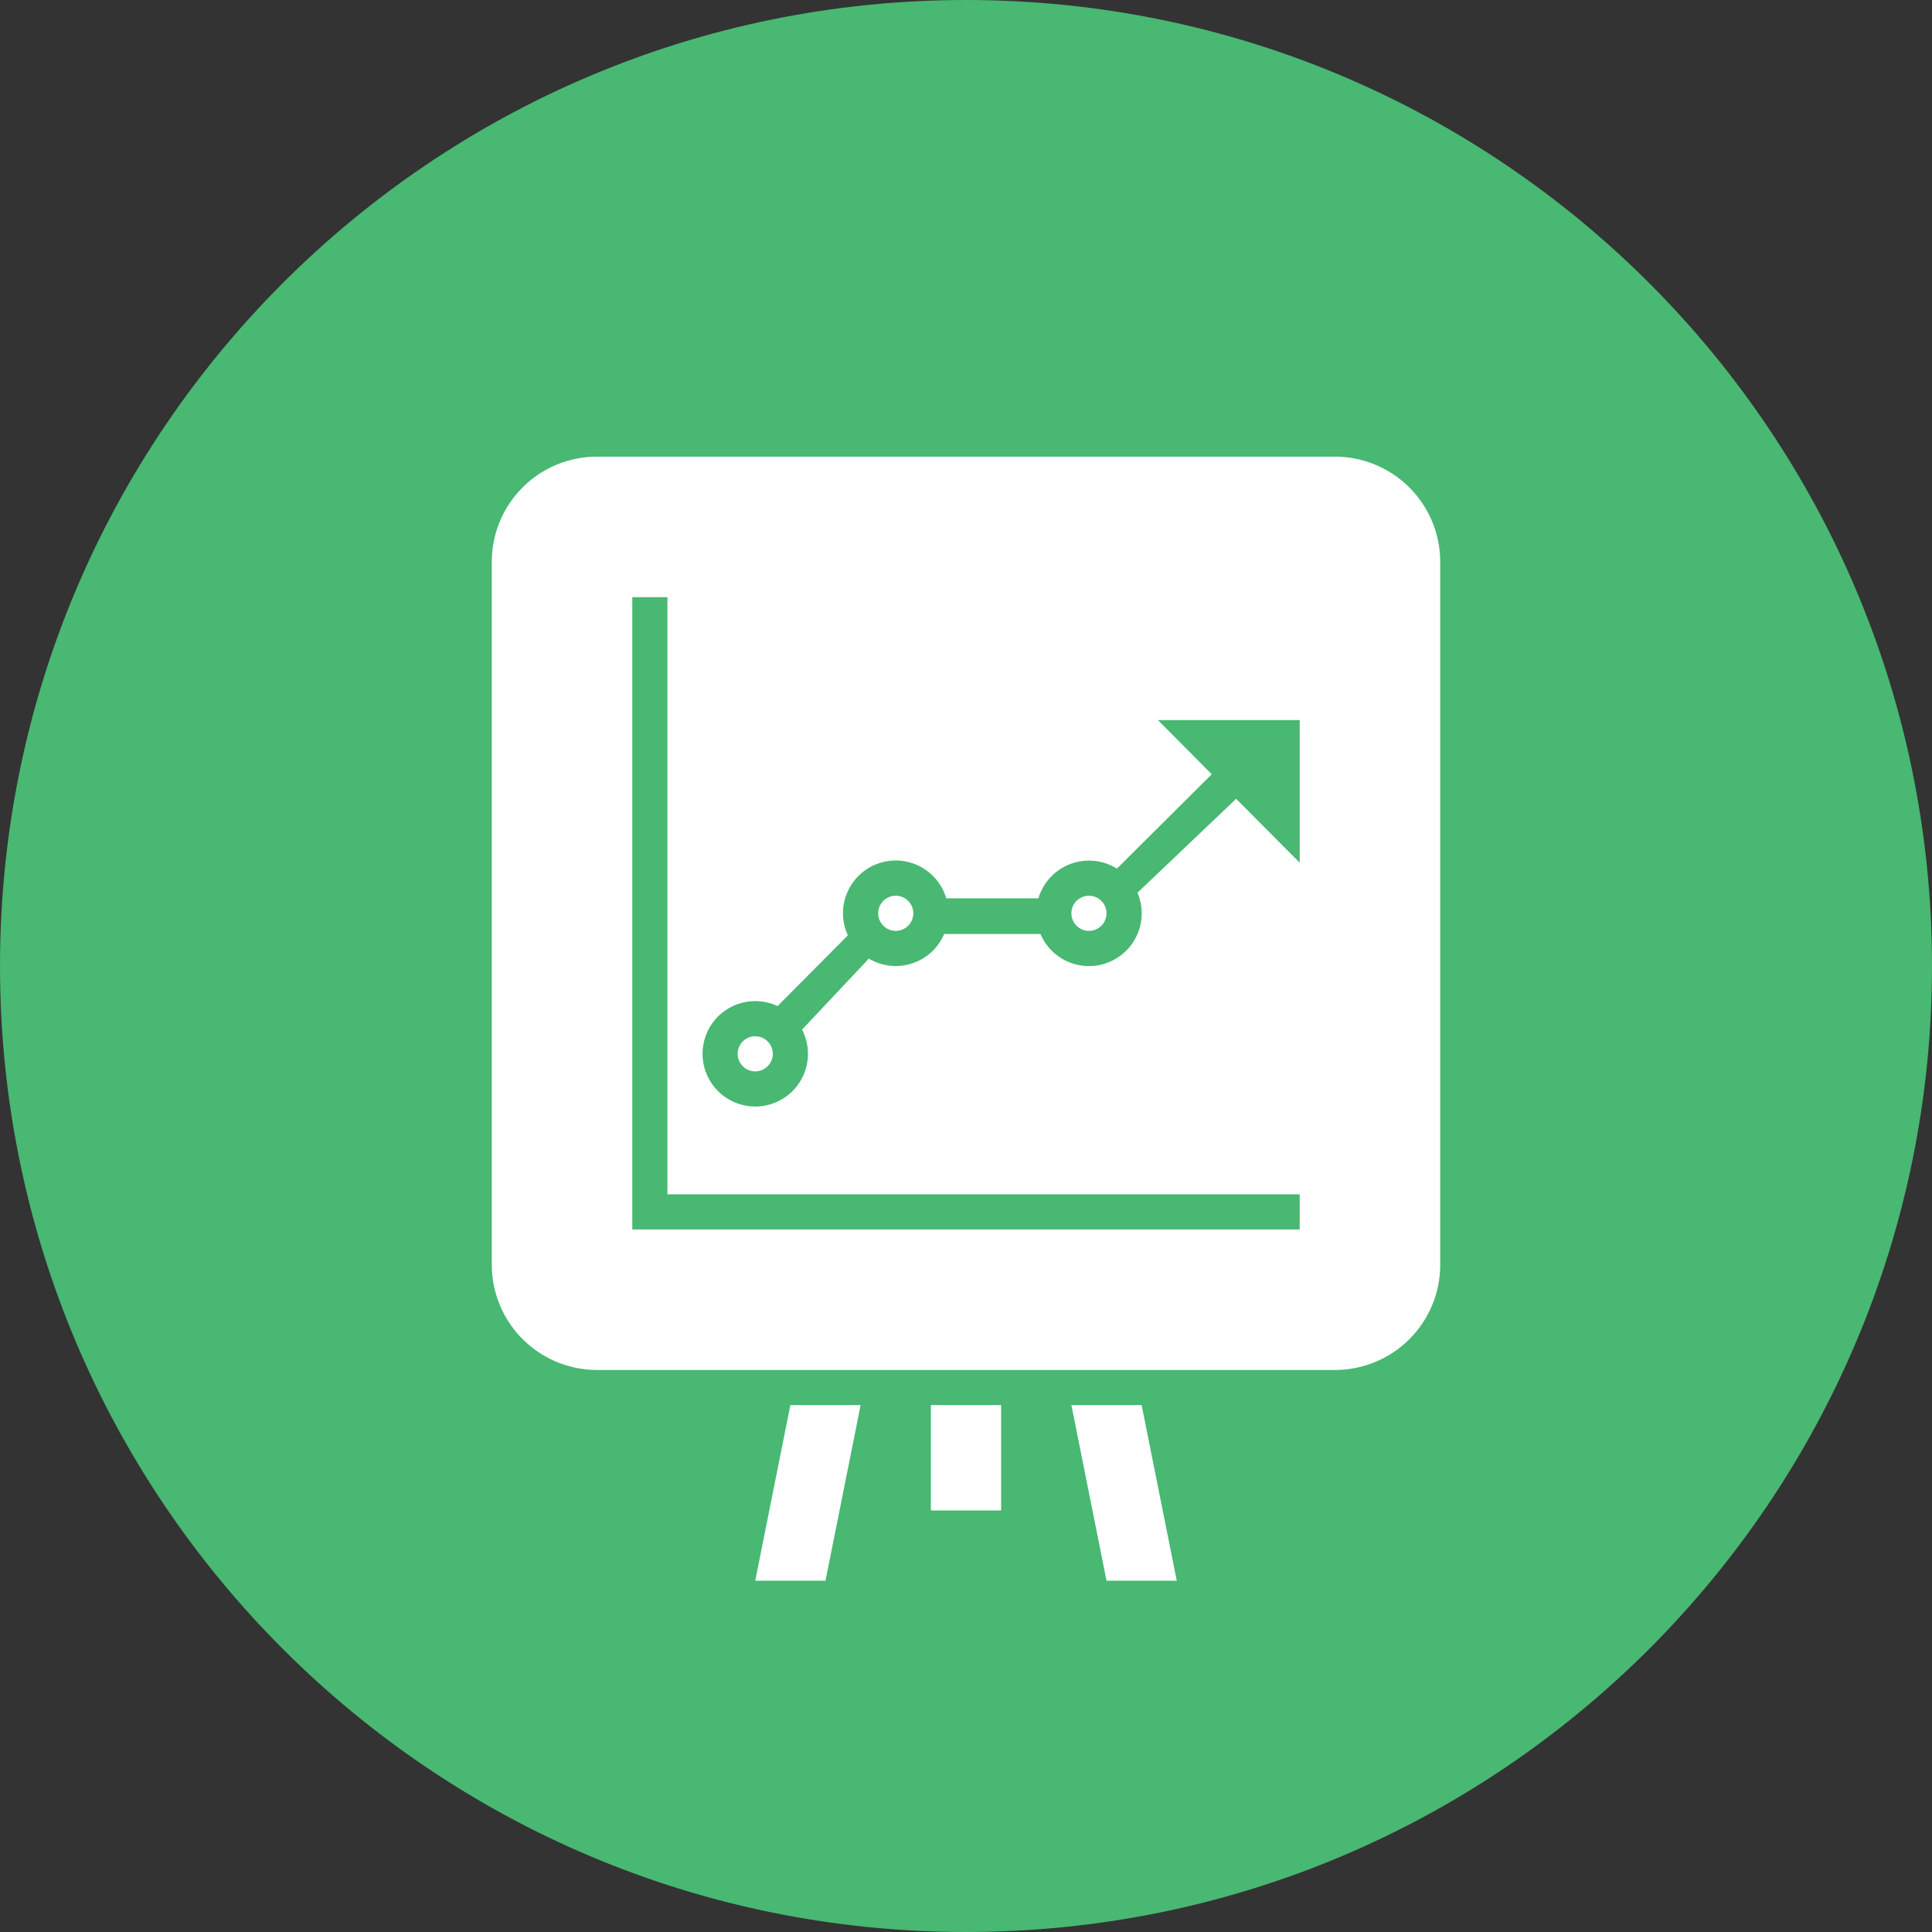
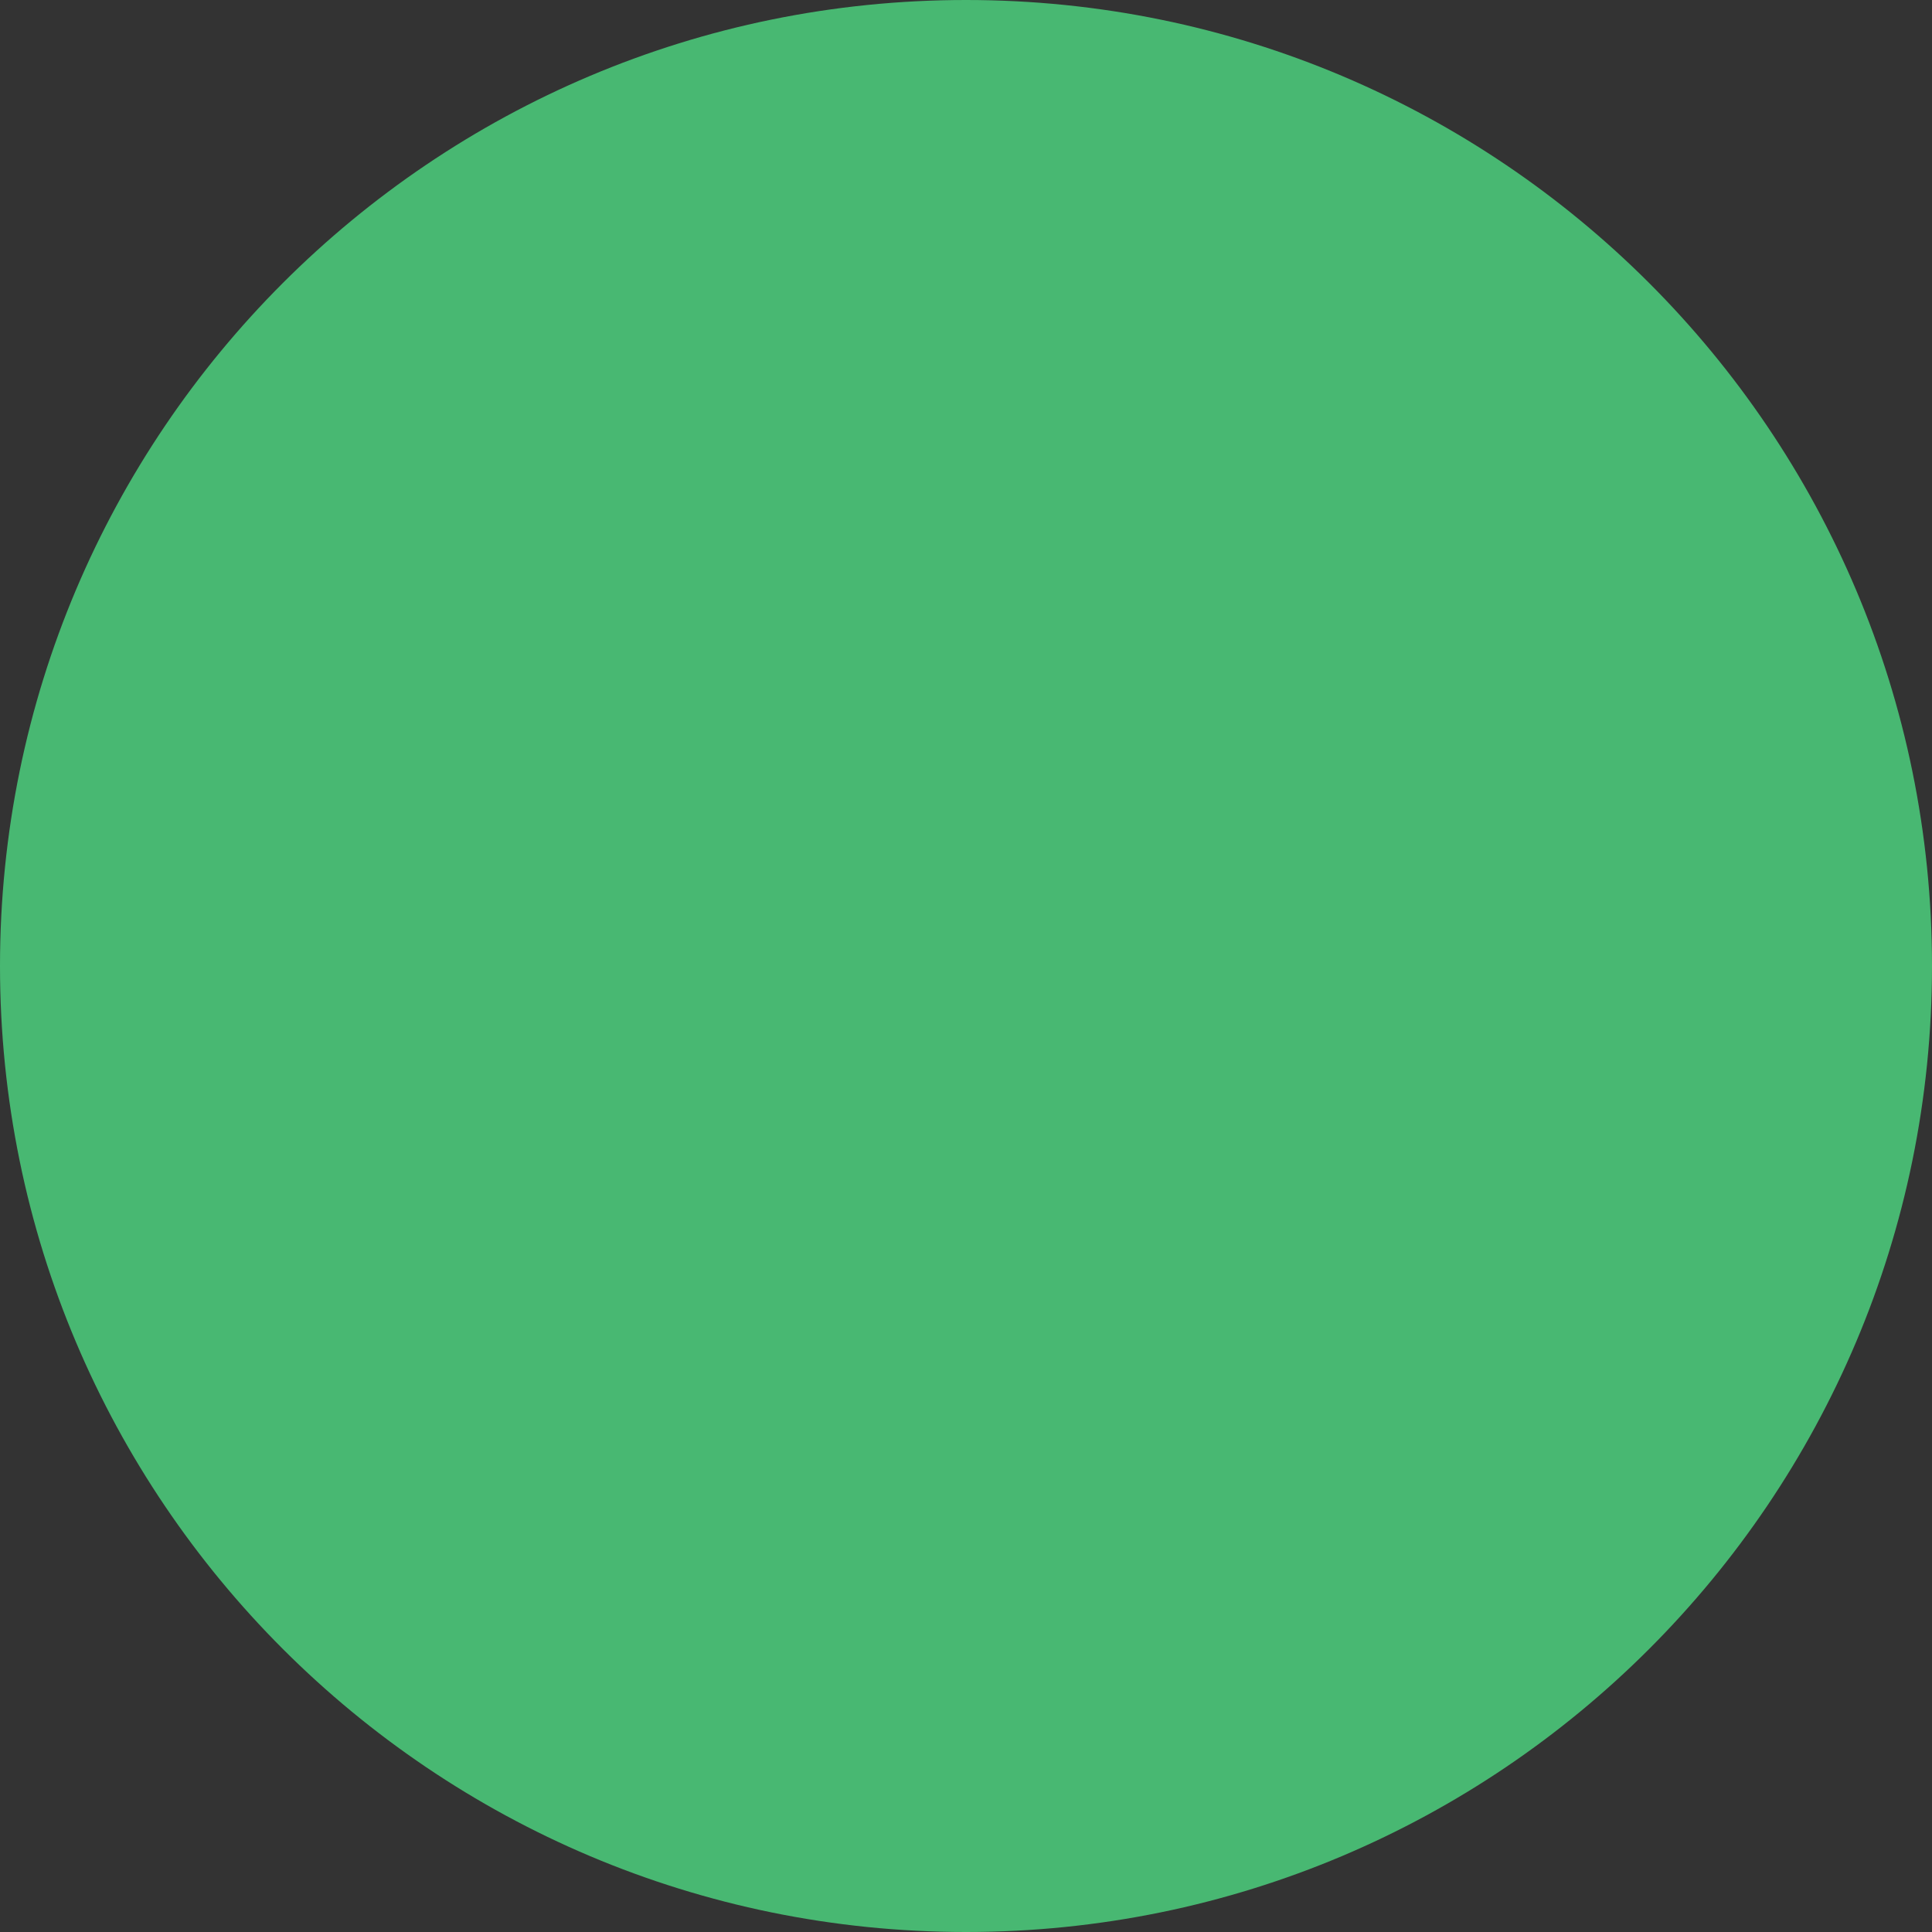
<svg xmlns="http://www.w3.org/2000/svg" width="110" height="110">
  <rect width="100%" height="100%" fill="#333333" stroke="none" />
  <g fill="none" fill-rule="evenodd">
    <path d="M55 110c30.376 0 55-24.624 55-55S85.376 0 55 0 0 24.624 0 55s24.624 55 55 55z" fill="#48B872" />
-     <path d="M59.123 51.149h-5.246a3.001 3.001 0 1 0-5.603 2.106l-4.003 4.027a3 3 0 1 0 1.395 1.34l3.802-4.042a3 3 0 0 0 4.291-1.402h5.481a3 3 0 0 0 5.523-2.349l5.618-5.349L74 49.119V41h-8.074l3.067 3.083-5.402 5.373a3.001 3.001 0 0 0-4.468 1.693zM28 31.99A5.99 5.99 0 0 1 33.998 26h42.004A5.997 5.997 0 0 1 82 31.99v40.02A5.99 5.99 0 0 1 76.002 78H33.998A5.997 5.997 0 0 1 28 72.01V31.99zM53 80h4v6h-4v-6zm-8 0h4l-2 10h-4l2-10zm16 0h4l2 10h-4l-2-10zM38 34h-2v36h38v-2H38V34zm5 27a1 1 0 1 0 0-2 1 1 0 0 0 0 2zm8-8a1 1 0 1 0 0-2 1 1 0 0 0 0 2zm11 0a1 1 0 1 0 0-2 1 1 0 0 0 0 2z" fill="#FFF" />
  </g>
</svg>